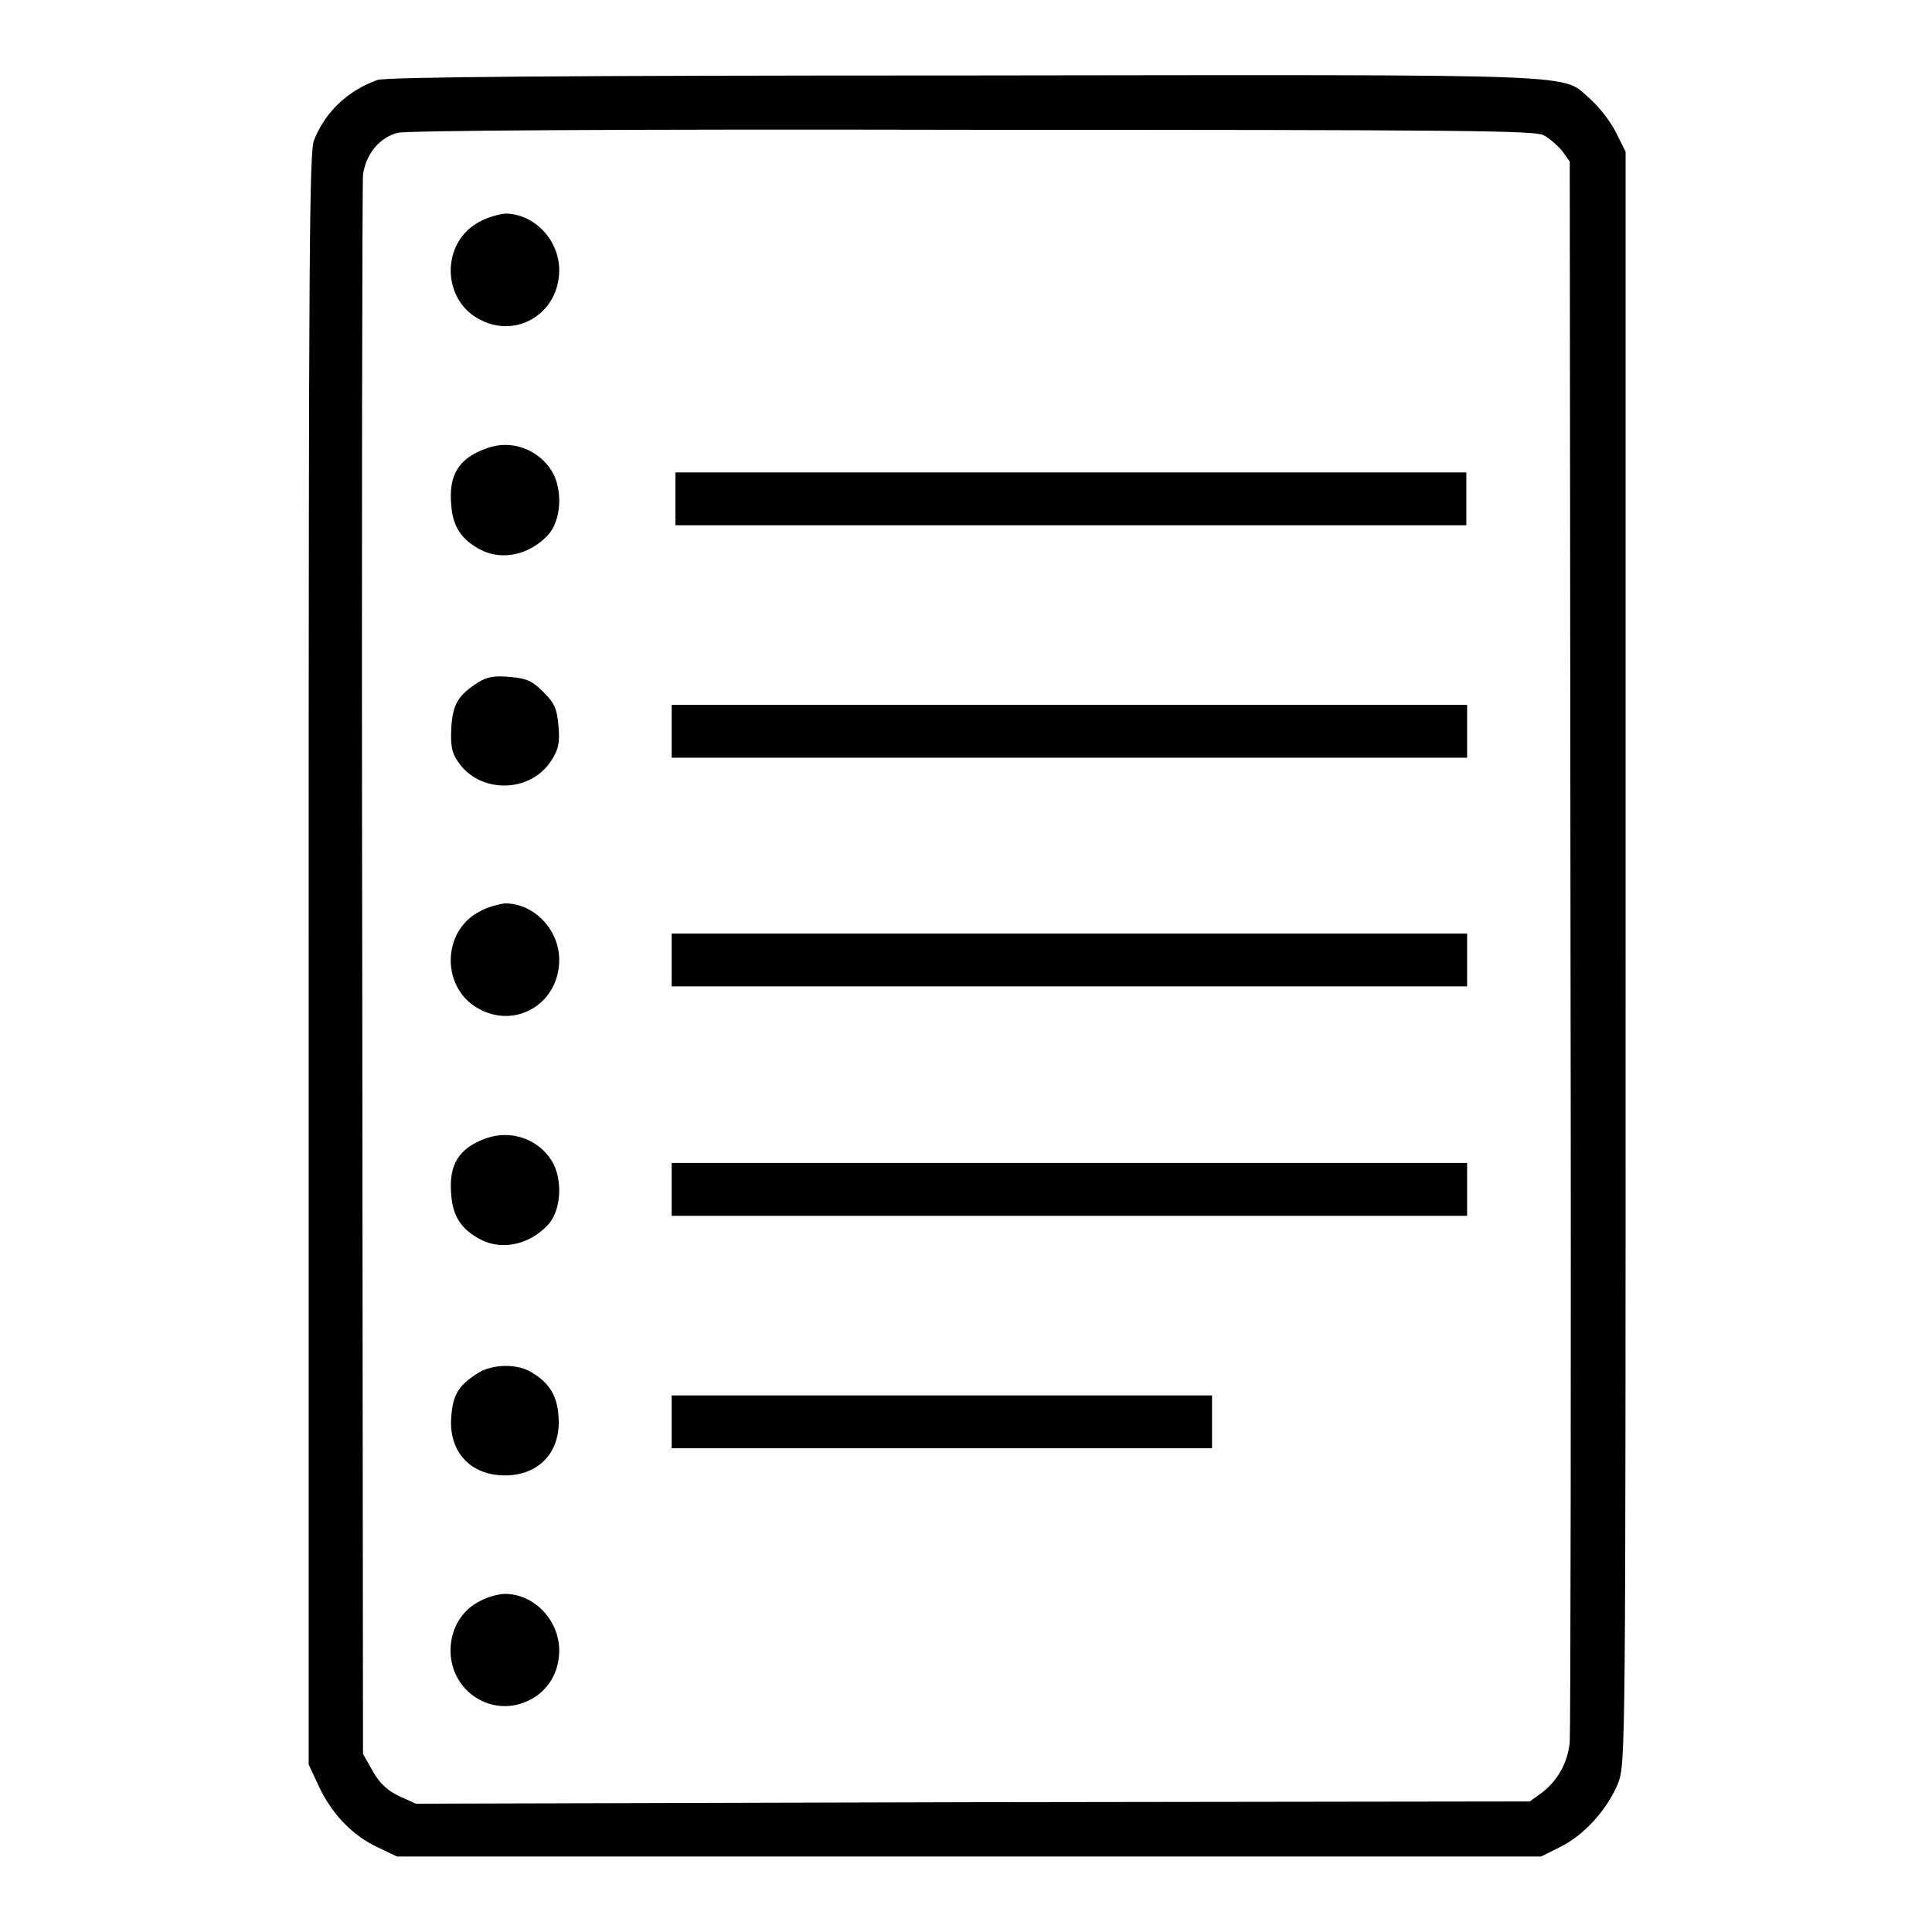
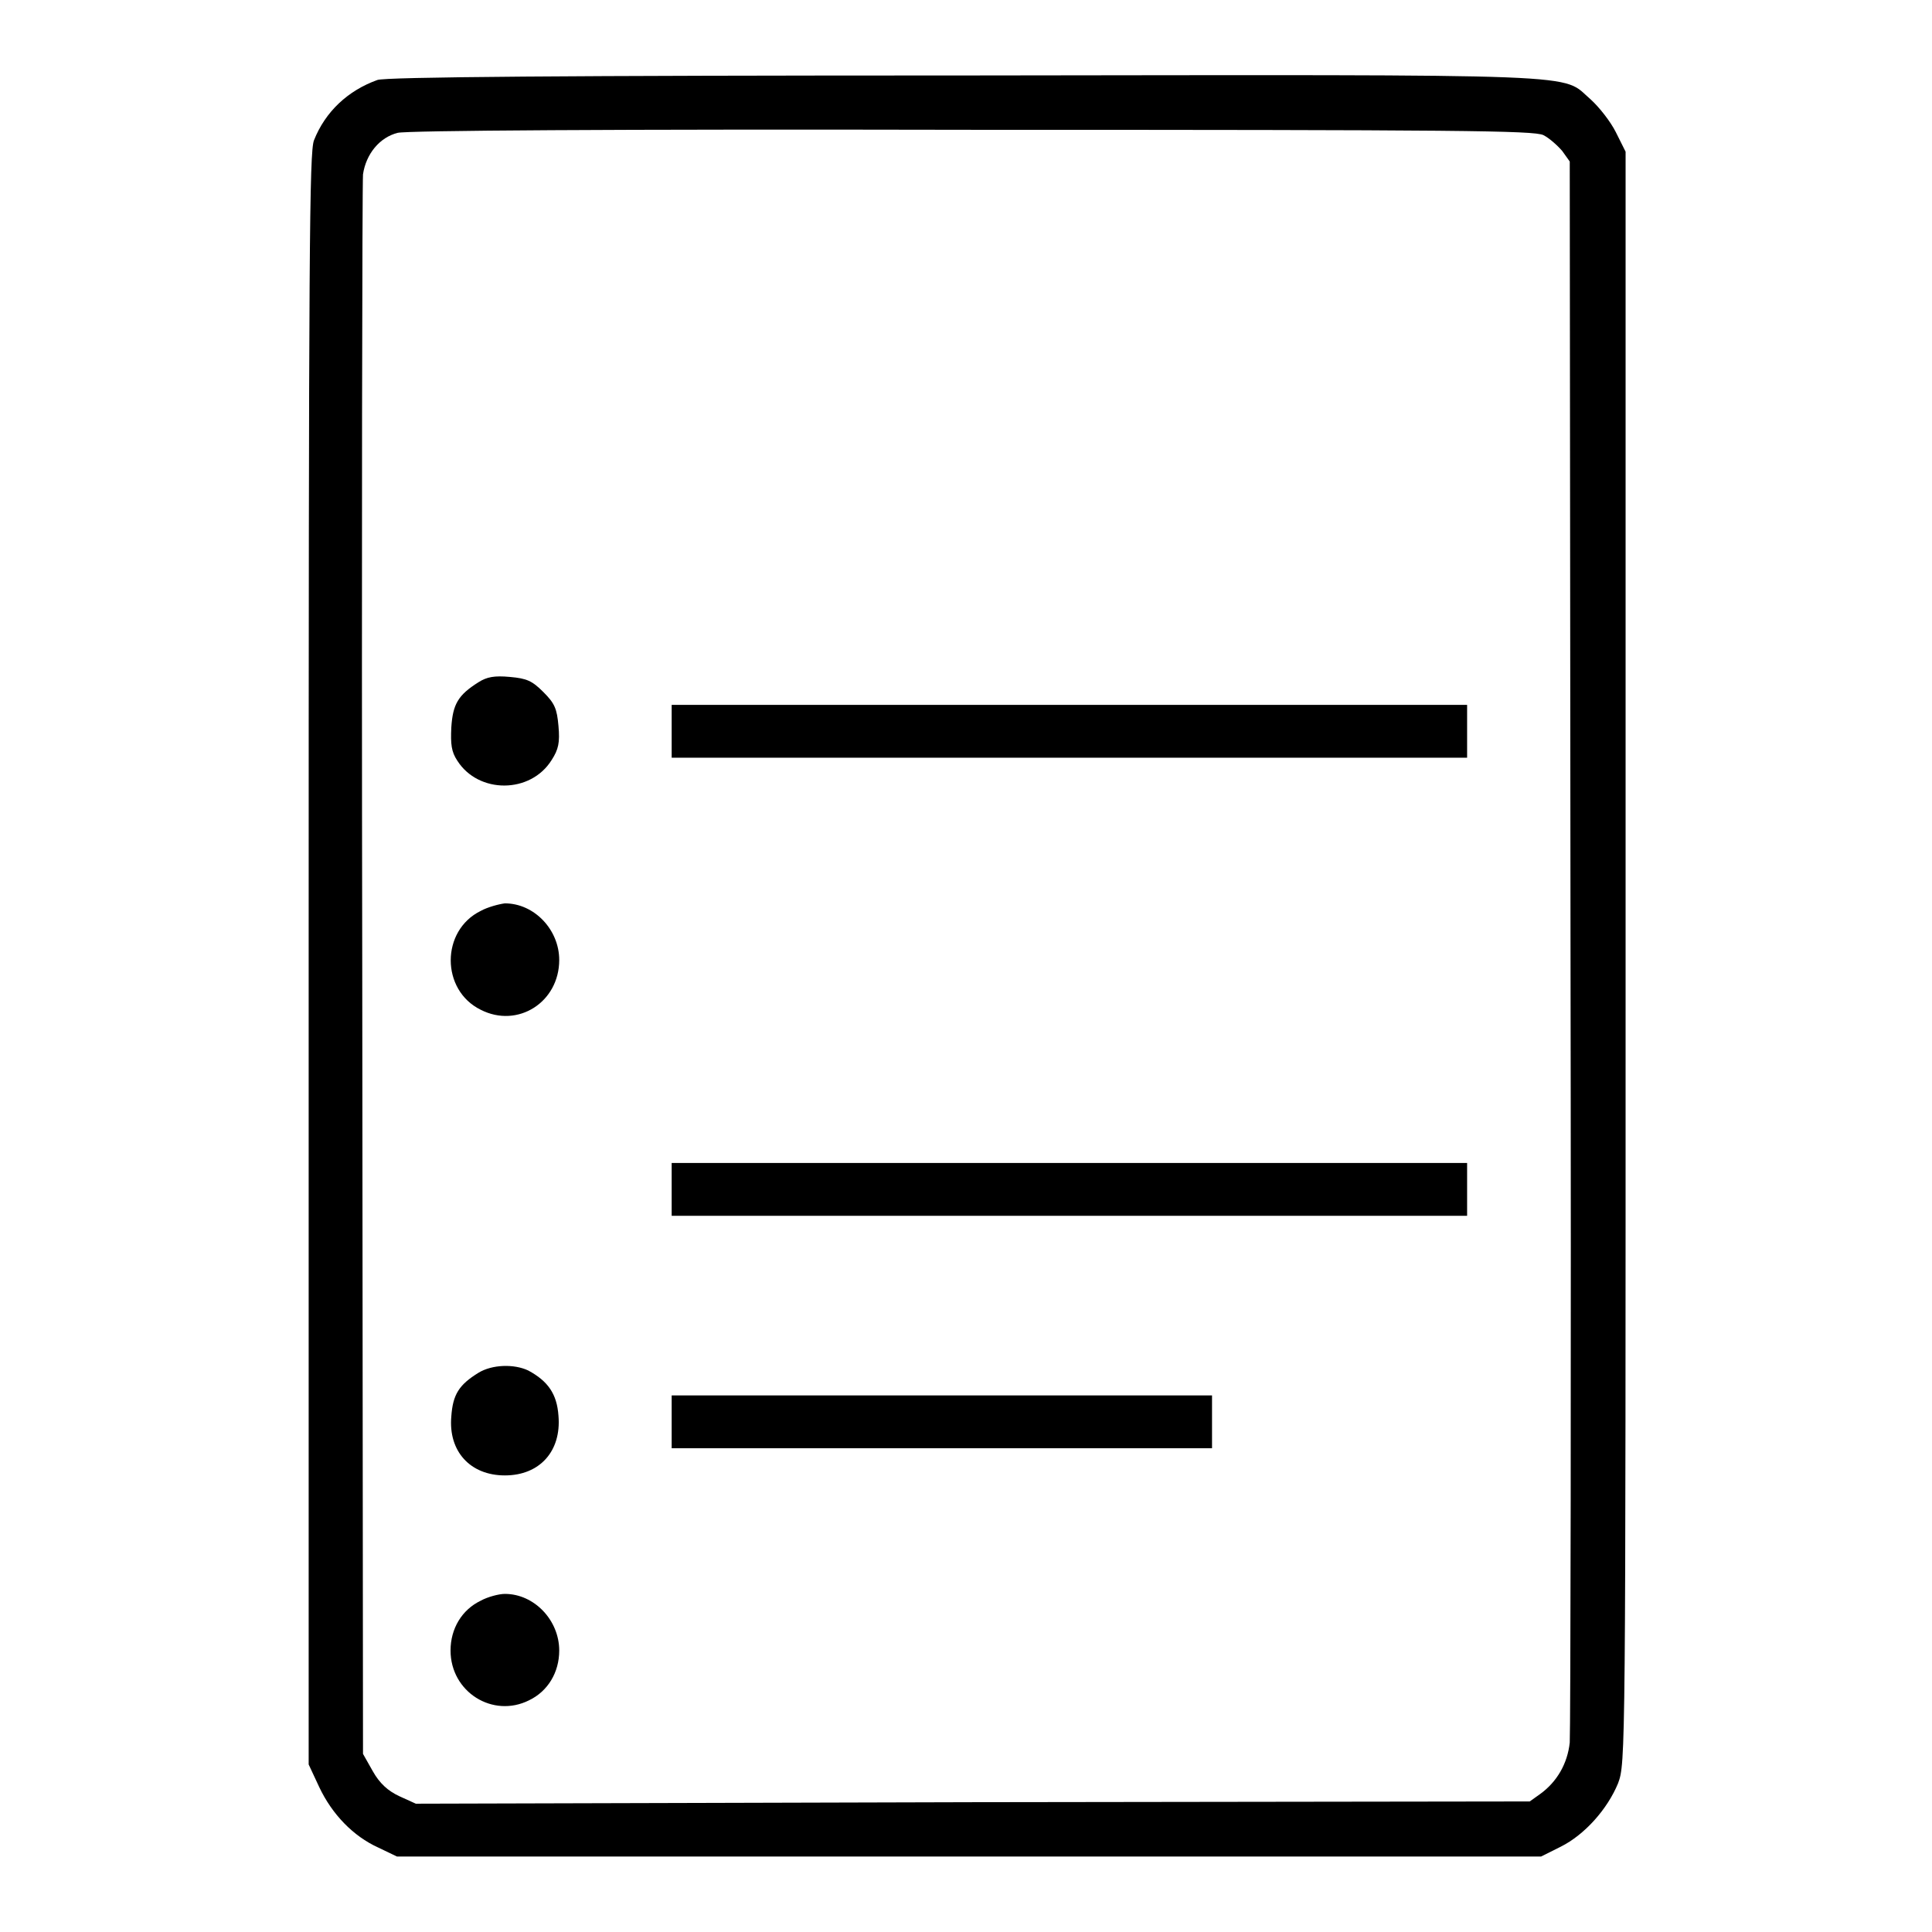
<svg xmlns="http://www.w3.org/2000/svg" version="1.1" x="0px" y="0px" viewBox="0 0 256 256" enable-background="new 0 0 256 256" xml:space="preserve">
  <g>
    <g>
      <g>
        <path fill="#000000" d="M50,10.6c-3.9,1.4-6.9,4.2-8.4,8c-0.6,1.6-0.7,13.8-0.7,108.5v106.7l1.4,3c1.7,3.6,4.5,6.5,7.8,8l2.5,1.2h75.8h75.8l2.6-1.3c3.2-1.6,6.2-5,7.6-8.4c1-2.7,1-3.3,1-109.4V20.1l-1.3-2.6c-0.7-1.4-2.2-3.3-3.3-4.3c-4.1-3.5,1.7-3.3-82.8-3.2C74.6,10,51,10.2,50,10.6z M204.5,17.9c0.8,0.4,1.9,1.4,2.5,2.1l1,1.4l0.1,103.5c0.1,56.9,0,104.6-0.1,106c-0.3,2.8-1.7,5.2-3.9,6.8l-1.4,1l-73.8,0.1L55.1,239l-2.2-1c-1.5-0.7-2.6-1.7-3.5-3.3l-1.3-2.3l-0.1-103.6c-0.1-57,0-104.5,0.1-105.7c0.4-2.7,2.2-4.9,4.6-5.5c1.2-0.3,27.9-0.5,76.1-0.4C193.7,17.2,203.2,17.3,204.5,17.9z" />
-         <path fill="#000000" d="M63.7,29.3c-5.3,2.6-5.3,10.5,0,13.1c4.9,2.5,10.4-1,10.4-6.6c0-4-3.3-7.5-7.2-7.5C66.1,28.4,64.6,28.8,63.7,29.3z" />
-         <path fill="#000000" d="M64.5,59.4c-3.7,1.3-5.1,3.5-4.7,7.6c0.2,2.8,1.4,4.6,4,5.9c2.8,1.4,6.4,0.6,8.8-2c1.8-1.9,2-6.1,0.5-8.5C71.3,59.5,67.7,58.2,64.5,59.4z" />
-         <path fill="#000000" d="M89.5,66.1v3.5h52.4h52.4v-3.5v-3.5h-52.4H89.5V66.1z" />
        <path fill="#000000" d="M63.4,90.4c-2.7,1.7-3.4,2.9-3.6,6c-0.1,2.2,0,3.2,0.8,4.4c2.8,4.4,9.7,4.4,12.5-0.1c0.9-1.4,1.1-2.3,0.9-4.5c-0.2-2.3-0.5-3-2-4.5c-1.5-1.5-2.2-1.8-4.4-2C65.5,89.5,64.5,89.7,63.4,90.4z" />
        <path fill="#000000" d="M89,96.9v3.5h52.7h52.7v-3.5v-3.5h-52.7H89V96.9z" />
        <path fill="#000000" d="M63.7,120.7c-5.3,2.6-5.3,10.5,0,13.1c4.9,2.5,10.4-1,10.4-6.6c0-4-3.3-7.5-7.2-7.5C66.1,119.8,64.6,120.2,63.7,120.7z" />
-         <path fill="#000000" d="M89,127.2v3.5h52.7h52.7v-3.5v-3.5h-52.7H89V127.2z" />
-         <path fill="#000000" d="M64.5,150.8c-3.7,1.3-5.1,3.5-4.7,7.6c0.2,2.8,1.4,4.6,4,5.9c2.8,1.4,6.4,0.6,8.8-2c1.8-1.9,2-6.1,0.5-8.5C71.3,150.9,67.7,149.7,64.5,150.8z" />
        <path fill="#000000" d="M89,157.6v3.5h52.7h52.7v-3.5v-3.5h-52.7H89V157.6z" />
        <path fill="#000000" d="M63.4,181.9c-2.6,1.6-3.4,2.9-3.6,5.8c-0.4,4.6,2.5,7.8,7.1,7.8s7.5-3.2,7.1-7.9c-0.2-2.9-1.4-4.6-4-6C68.1,180.7,65.2,180.8,63.4,181.9z" />
        <path fill="#000000" d="M89,188.4v3.5h35.8h35.8v-3.5v-3.5h-35.8H89V188.4z" />
        <path fill="#000000" d="M63.7,212.1c-2.5,1.2-4,3.7-4,6.6c0,5.5,5.6,9,10.4,6.6c2.5-1.2,4-3.7,4-6.6c0-4-3.3-7.5-7.2-7.5C66.1,211.2,64.6,211.6,63.7,212.1z" />
      </g>
    </g>
  </g>
</svg>